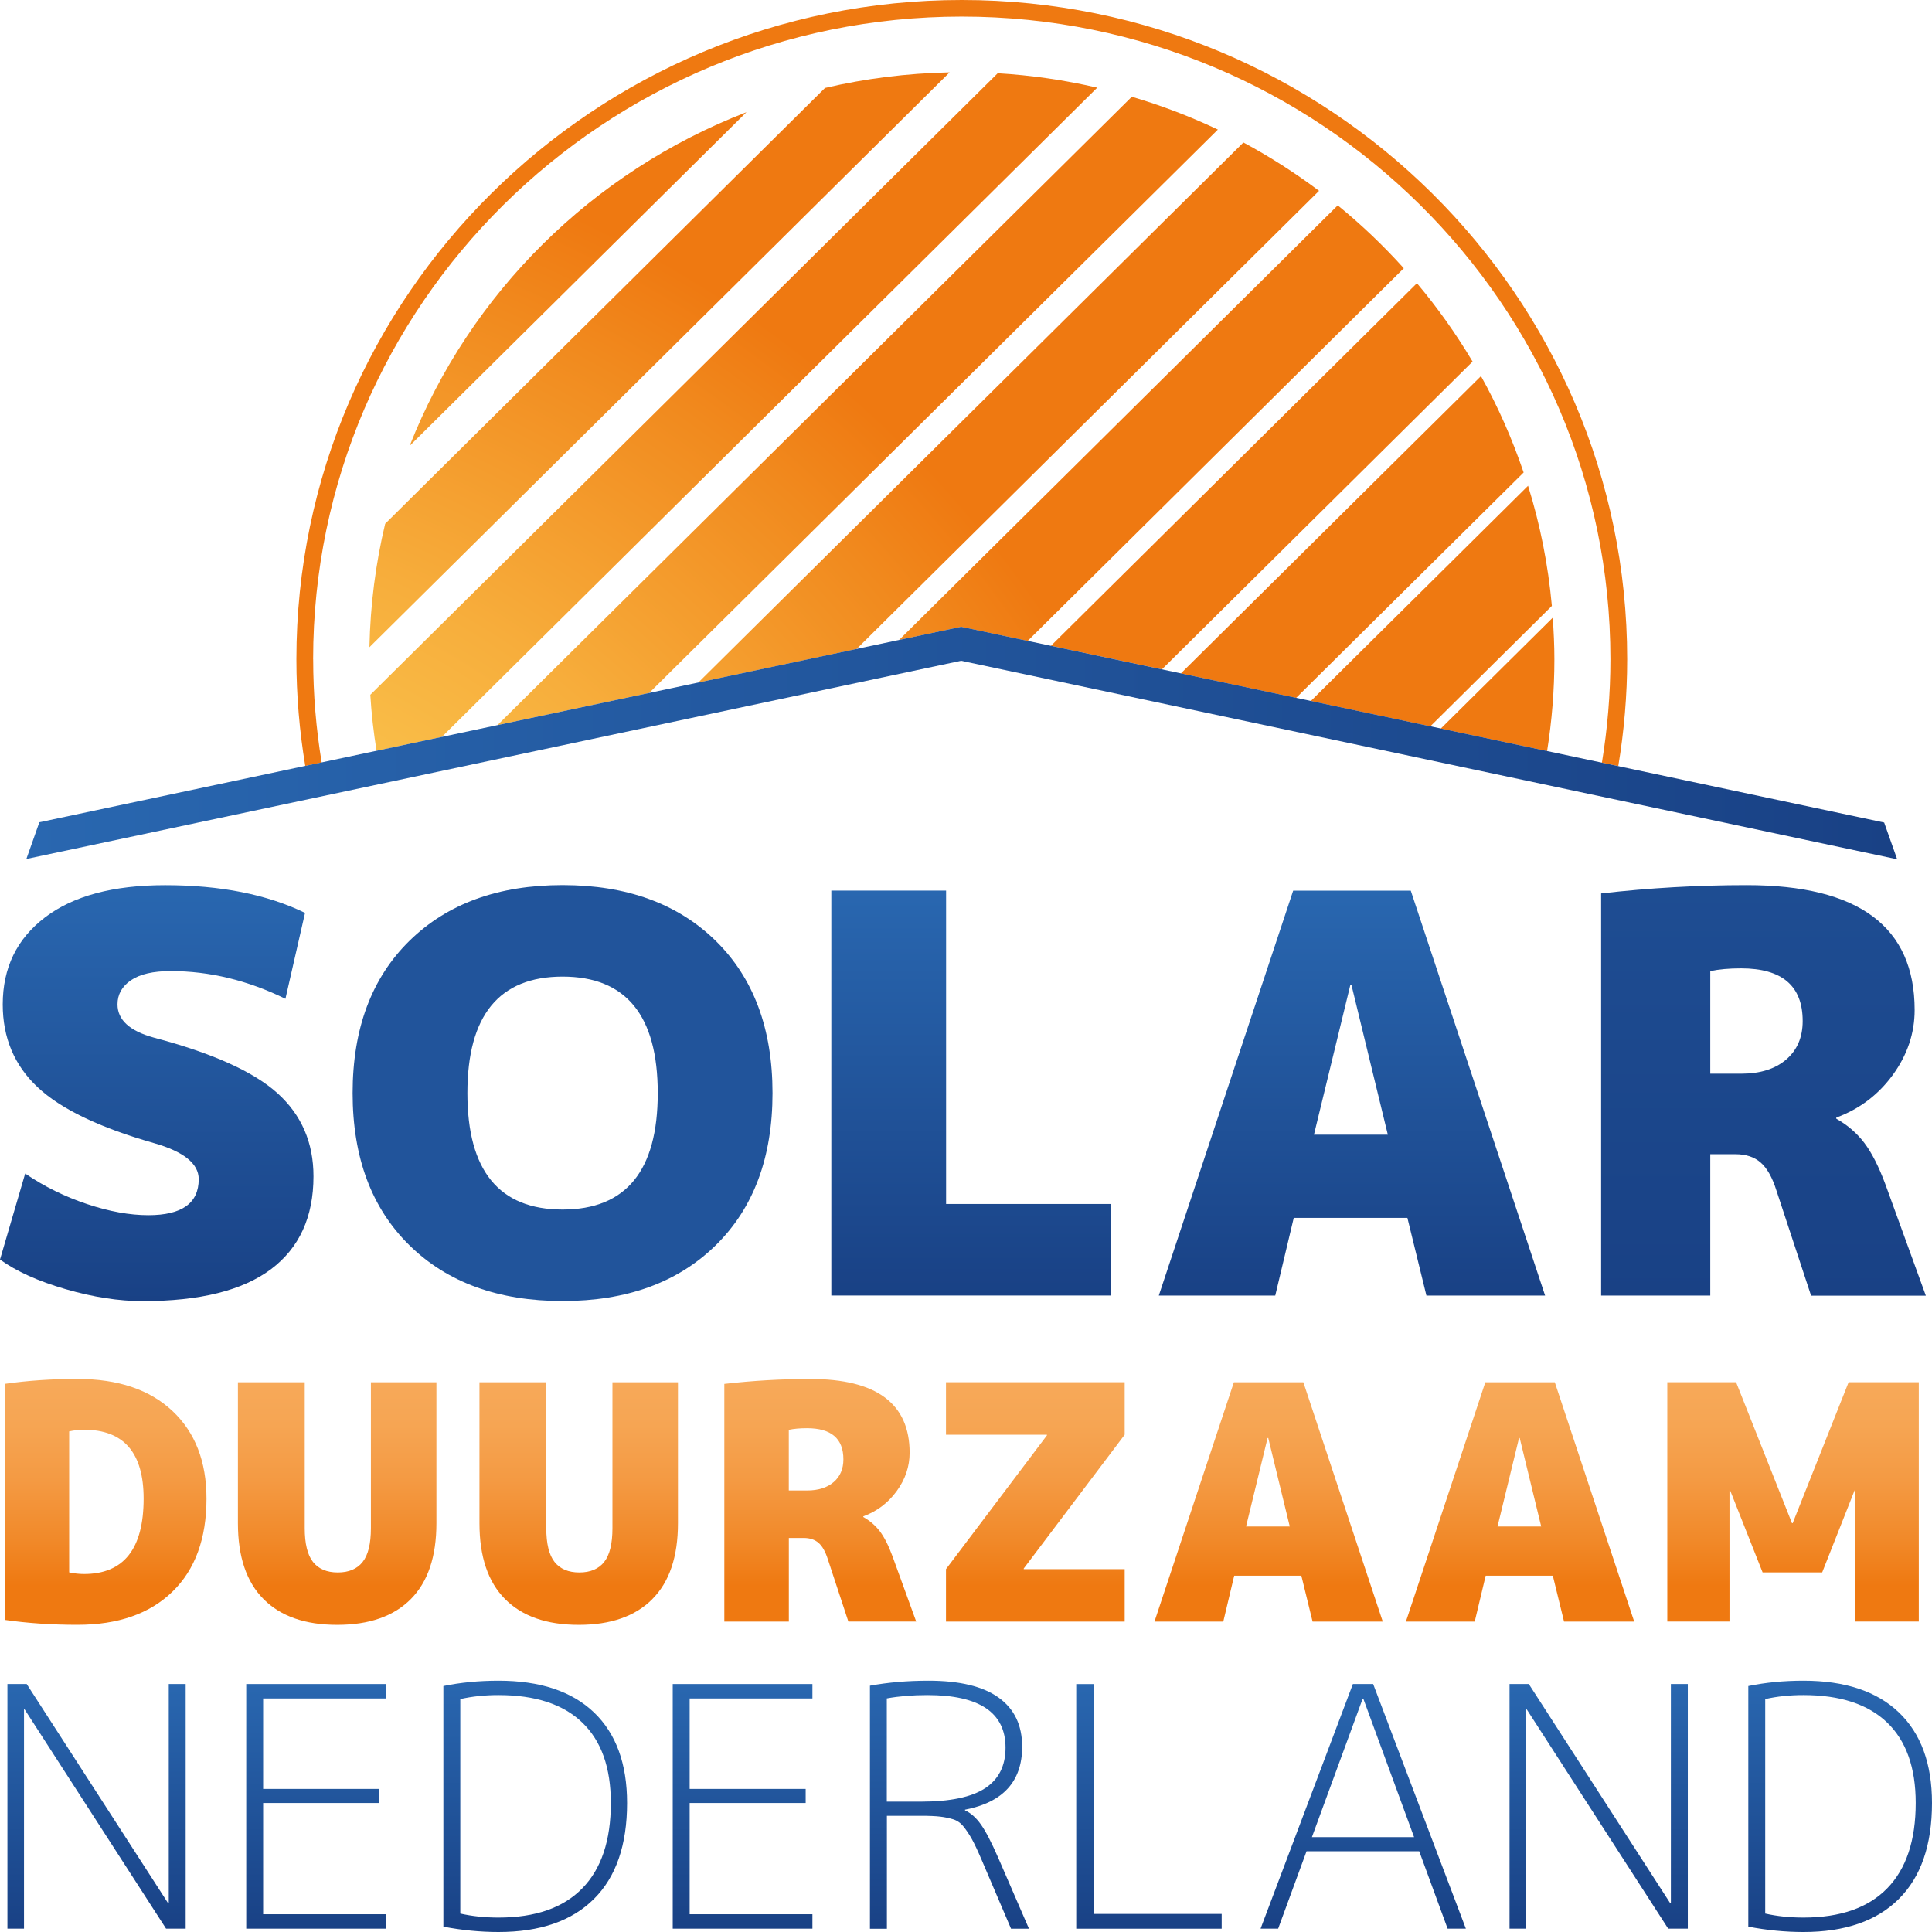
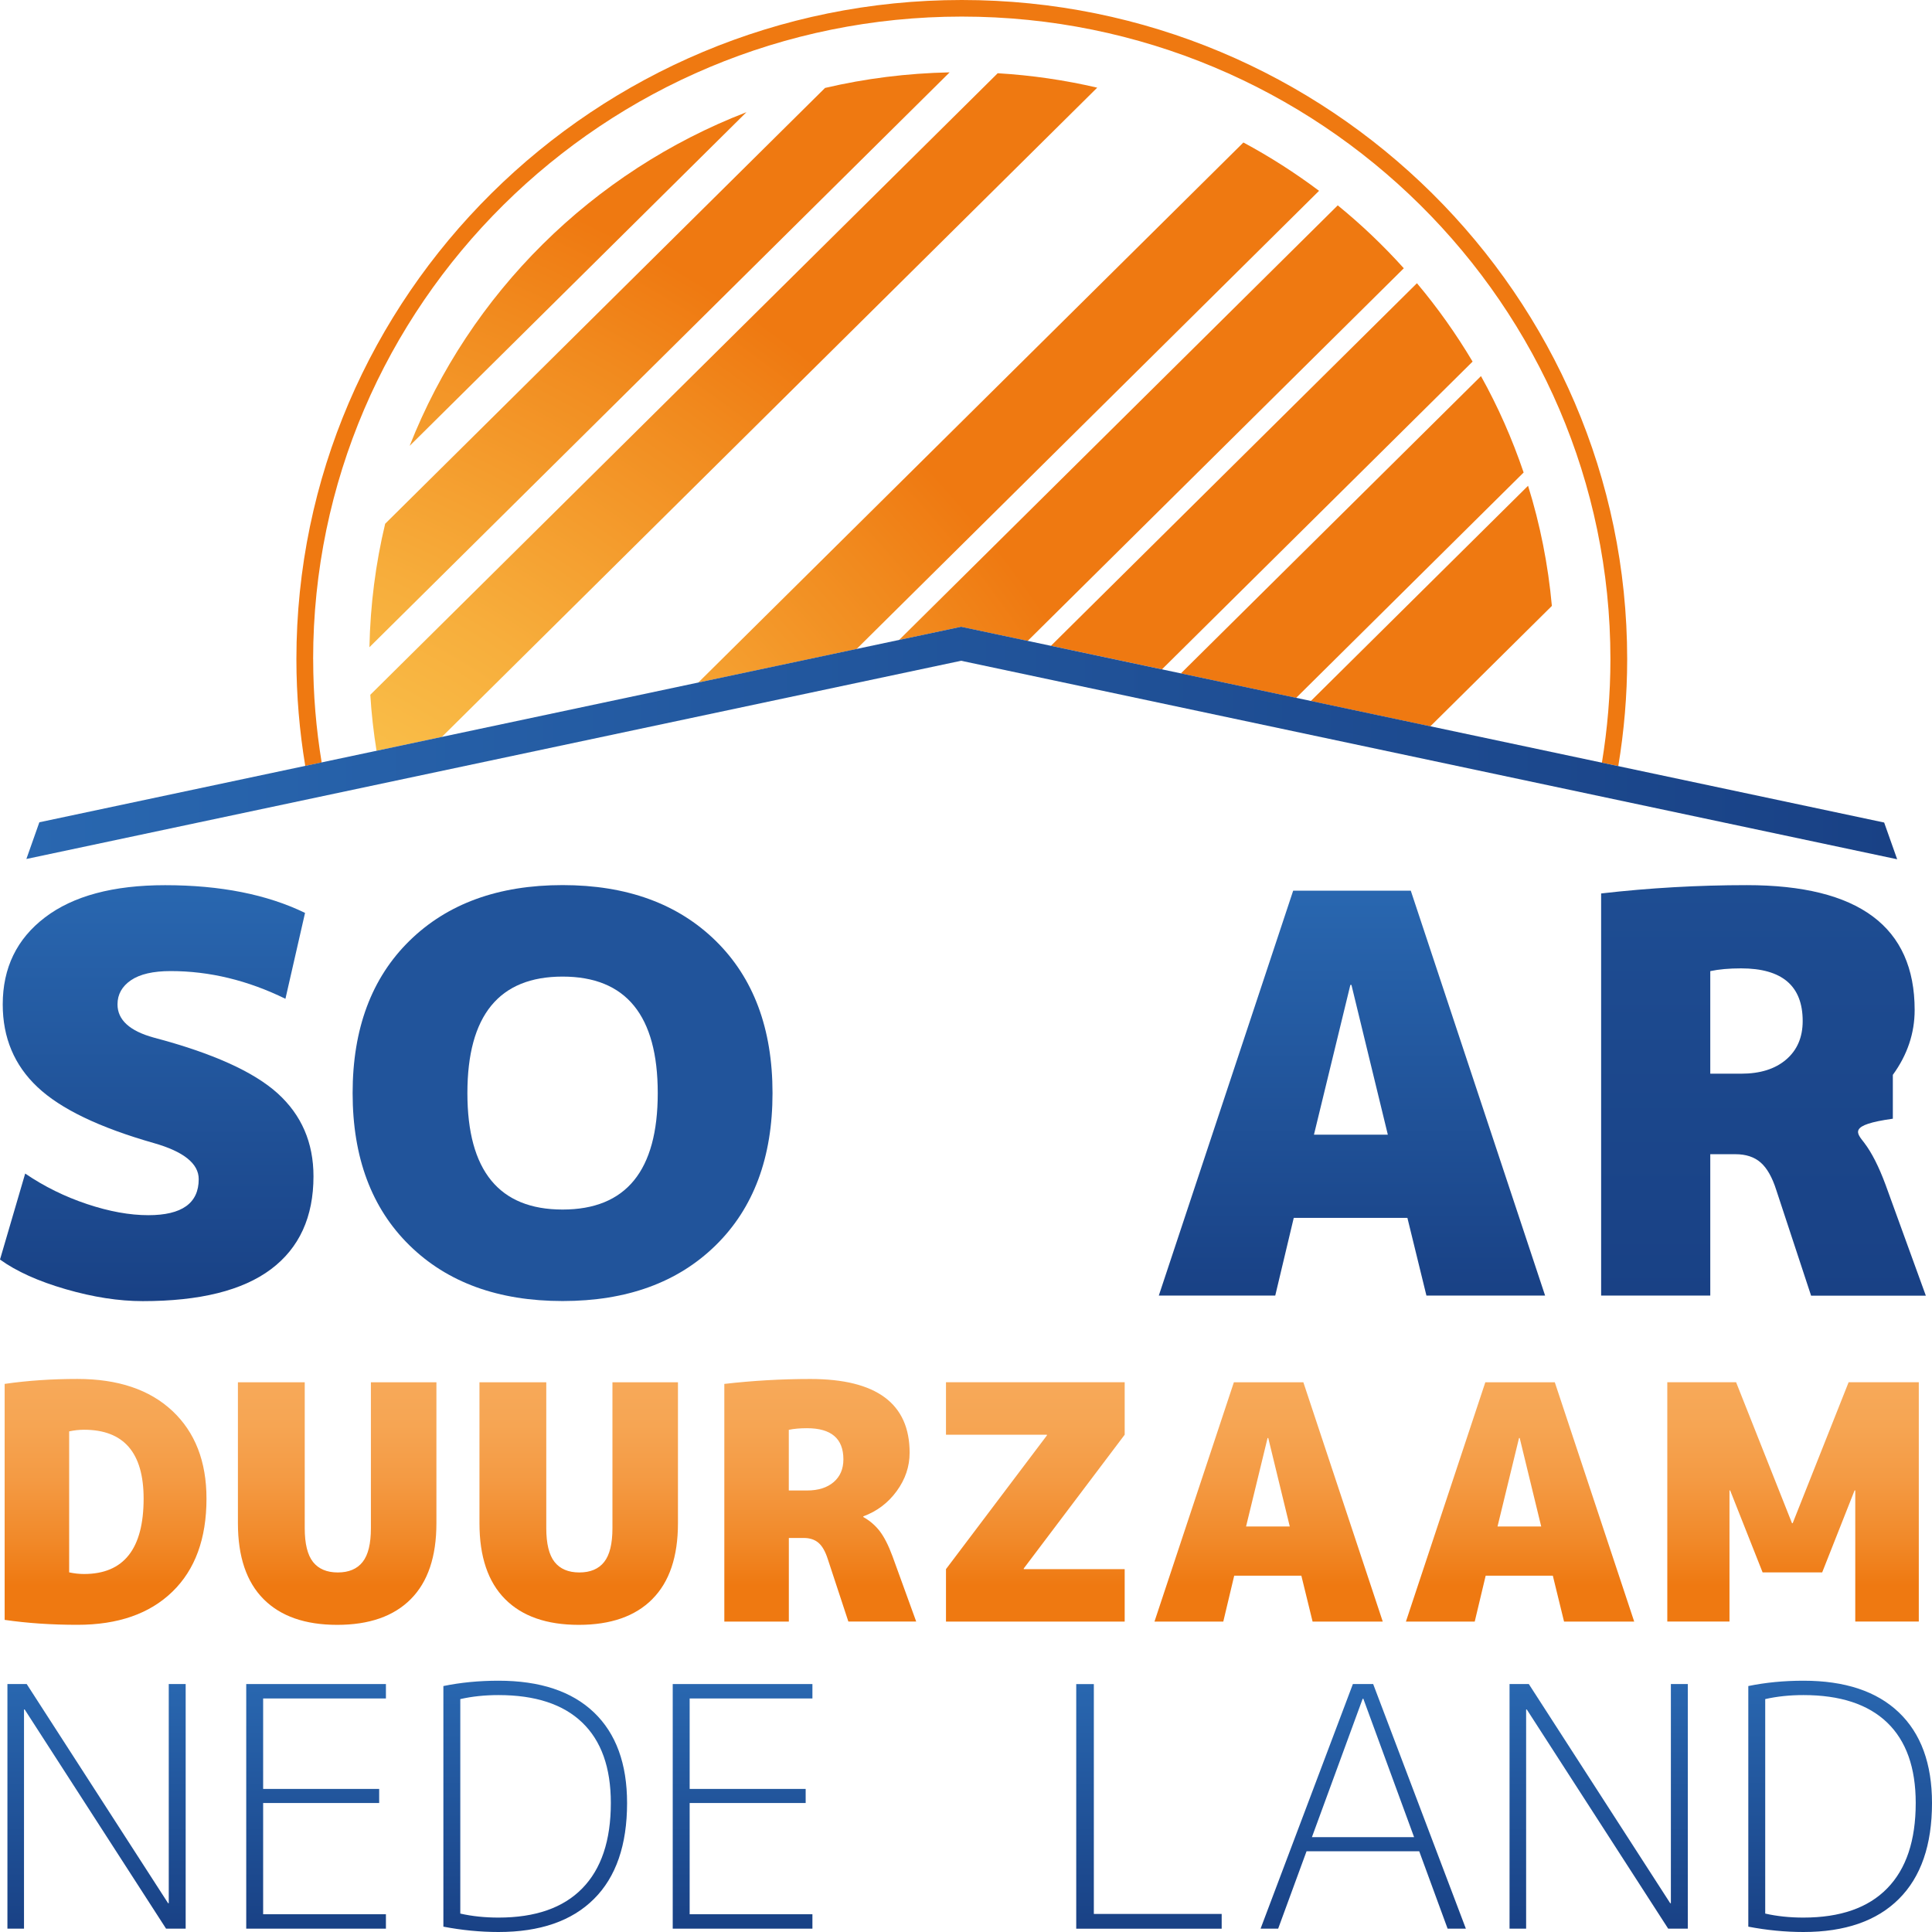
<svg xmlns="http://www.w3.org/2000/svg" width="89" height="89" viewBox="0 0 89 89" fill="none">
  <path d="M13.15 46.011C11.413 45.16 9.652 44.734 7.864 44.734C7.055 44.734 6.445 44.875 6.033 45.156C5.621 45.437 5.413 45.807 5.413 46.267C5.413 46.981 5.971 47.493 7.09 47.8C9.79 48.514 11.689 49.371 12.791 50.368C13.891 51.366 14.441 52.638 14.441 54.188C14.441 56.062 13.788 57.489 12.482 58.469C11.174 59.449 9.207 59.938 6.575 59.938C5.475 59.938 4.293 59.755 3.03 59.389C1.767 59.023 0.756 58.569 0 58.022L1.16 54.061C2.037 54.658 2.987 55.126 4.01 55.467C5.032 55.808 5.973 55.979 6.834 55.979C8.381 55.979 9.154 55.426 9.154 54.319C9.154 53.605 8.466 53.05 7.09 52.658C4.579 51.943 2.791 51.083 1.726 50.077C0.659 49.072 0.126 47.803 0.126 46.271C0.126 44.584 0.775 43.248 2.074 42.26C3.372 41.272 5.217 40.777 7.605 40.777C10.149 40.777 12.299 41.203 14.052 42.054L13.148 46.014L13.15 46.011Z" fill="url(#paint0_linear_18_451)" />
  <path d="M18.862 43.34C20.608 41.628 22.959 40.773 25.916 40.773C28.872 40.773 31.224 41.63 32.969 43.34C34.714 45.052 35.587 47.391 35.587 50.355C35.587 53.318 34.714 55.656 32.969 57.367C31.224 59.079 28.872 59.934 25.916 59.934C22.959 59.934 20.606 59.079 18.862 57.367C17.117 55.656 16.244 53.318 16.244 50.355C16.244 47.391 17.117 45.052 18.862 43.34ZM21.531 50.355C21.531 53.93 22.992 55.719 25.916 55.719C28.839 55.719 30.3 53.93 30.3 50.355C30.3 46.779 28.839 44.988 25.916 44.988C22.992 44.988 21.531 46.777 21.531 50.355Z" fill="url(#paint1_linear_18_451)" />
-   <path d="M43.583 41.027V55.463H51.192V59.68H38.296V41.027H43.583Z" fill="url(#paint2_linear_18_451)" />
  <path d="M59.598 56.104L58.746 59.682H53.382L59.572 41.029H64.989L71.177 59.682H65.71L64.834 56.104H59.598ZM60.527 52.27H63.932L62.256 45.371H62.206L60.529 52.27H60.527Z" fill="url(#paint3_linear_18_451)" />
-   <path d="M78.786 53.166V59.682H73.758V41.158C75.993 40.902 78.229 40.775 80.464 40.775C85.622 40.775 88.201 42.691 88.201 46.525C88.201 47.597 87.865 48.595 87.196 49.515C86.526 50.434 85.657 51.09 84.592 51.483V51.535C85.107 51.824 85.537 52.194 85.88 52.646C86.225 53.099 86.551 53.742 86.86 54.575L88.716 59.686H83.43L81.83 54.831C81.641 54.234 81.4 53.809 81.107 53.553C80.814 53.297 80.427 53.17 79.947 53.17H78.786V53.166ZM78.786 49.461H80.205C81.084 49.461 81.774 49.245 82.281 48.81C82.788 48.377 83.043 47.784 83.043 47.035C83.043 45.417 82.096 44.609 80.205 44.609C79.655 44.609 79.183 44.651 78.786 44.736V49.463V49.461Z" fill="url(#paint4_linear_18_451)" />
+   <path d="M78.786 53.166V59.682H73.758V41.158C75.993 40.902 78.229 40.775 80.464 40.775C85.622 40.775 88.201 42.691 88.201 46.525C88.201 47.597 87.865 48.595 87.196 49.515V51.535C85.107 51.824 85.537 52.194 85.88 52.646C86.225 53.099 86.551 53.742 86.86 54.575L88.716 59.686H83.43L81.83 54.831C81.641 54.234 81.4 53.809 81.107 53.553C80.814 53.297 80.427 53.17 79.947 53.17H78.786V53.166ZM78.786 49.461H80.205C81.084 49.461 81.774 49.245 82.281 48.81C82.788 48.377 83.043 47.784 83.043 47.035C83.043 45.417 82.096 44.609 80.205 44.609C79.655 44.609 79.183 44.651 78.786 44.736V49.463V49.461Z" fill="url(#paint4_linear_18_451)" />
  <path fill-rule="evenodd" clip-rule="evenodd" d="M7.941 73.324C8.989 72.308 9.512 70.879 9.512 69.036C9.512 67.324 8.987 65.978 7.941 64.996C6.894 64.014 5.436 63.523 3.567 63.523C2.389 63.523 1.271 63.598 0.214 63.751V74.622C1.26 74.774 2.377 74.849 3.567 74.849C5.436 74.849 6.894 74.341 7.941 73.324ZM3.872 72.508C3.648 72.508 3.419 72.483 3.186 72.433V72.431V65.938C3.419 65.888 3.648 65.863 3.872 65.863C5.701 65.863 6.616 66.92 6.616 69.034C6.616 71.351 5.701 72.508 3.872 72.508ZM15.533 74.851C17.006 74.851 18.137 74.457 18.924 73.665H18.923C19.71 72.876 20.104 71.711 20.104 70.17V63.677H17.086V70.397C17.086 71.112 16.96 71.632 16.705 71.953C16.452 72.275 16.069 72.437 15.562 72.437C15.055 72.437 14.674 72.275 14.419 71.953C14.165 71.63 14.038 71.112 14.038 70.397V63.677H10.96V70.17C10.96 71.709 11.354 72.874 12.141 73.665C12.929 74.457 14.06 74.851 15.533 74.851ZM30.051 73.665C29.264 74.457 28.133 74.851 26.66 74.851C25.187 74.851 24.055 74.457 23.268 73.665C22.481 72.874 22.087 71.709 22.087 70.17V63.677H25.165V70.397C25.165 71.112 25.292 71.63 25.546 71.953C25.801 72.275 26.182 72.437 26.689 72.437C27.196 72.437 27.579 72.275 27.832 71.953C28.086 71.632 28.213 71.112 28.213 70.397V63.677H31.231V70.17C31.231 71.711 30.837 72.876 30.049 73.665H30.051ZM36.339 74.701V70.85L36.337 70.848H37.023C37.307 70.848 37.536 70.925 37.709 71.075C37.882 71.225 38.024 71.478 38.136 71.83L39.081 74.699H42.206L41.11 71.68C40.928 71.187 40.733 70.808 40.531 70.54C40.327 70.274 40.074 70.055 39.769 69.883V69.853C40.399 69.62 40.912 69.233 41.308 68.689C41.705 68.145 41.903 67.555 41.903 66.922C41.903 64.657 40.377 63.525 37.33 63.525C36.008 63.525 34.687 63.6 33.367 63.752V74.701H36.339ZM37.176 68.661H36.339H36.337V65.867C36.57 65.817 36.85 65.792 37.174 65.792C38.292 65.792 38.852 66.269 38.852 67.226C38.852 67.669 38.702 68.019 38.403 68.275C38.103 68.532 37.695 68.661 37.176 68.661ZM47.16 72.254V72.284H51.81V74.701H43.578V72.284L48.228 66.123V66.092H43.578V63.675H51.81V66.092L47.16 72.254ZM56.352 74.701L56.855 72.587H59.949L60.466 74.701H63.699L60.041 63.677H56.84L53.182 74.701H56.352ZM59.415 70.32H57.403H57.401L58.392 66.244H58.424L59.415 70.32ZM68.439 72.587L67.935 74.701H64.765L68.423 63.677H71.624L75.282 74.701H72.05L71.533 72.587H68.439ZM68.987 70.32H70.998L70.007 66.244H69.976L68.985 70.32H68.987ZM85.433 68.659H85.465V74.699H88.392V63.675H85.159L82.582 70.168H82.551L79.976 63.675H76.806V74.699H79.671V68.659H79.702L81.197 72.435H83.941L85.433 68.659Z" fill="url(#paint5_linear_18_451)" />
  <path d="M0.342 88.846V77.578H1.23L7.743 87.673H7.774V77.578H8.553V88.846H7.65L1.137 78.75H1.106V88.846H0.342Z" fill="url(#paint6_linear_18_451)" />
  <path d="M12.122 78.242V82.409H17.467V83.058H12.122V88.182H17.778V88.846H11.343V77.578H17.778V78.242H12.122Z" fill="url(#paint7_linear_18_451)" />
  <path d="M28.887 83.058C28.887 84.993 28.378 86.466 27.36 87.479C26.341 88.494 24.878 89 22.965 89C22.124 89 21.276 88.917 20.425 88.754V77.67C21.214 77.507 22.061 77.424 22.965 77.424C24.876 77.424 26.341 77.911 27.36 78.883C28.378 79.856 28.887 81.248 28.887 83.06V83.058ZM22.965 78.086C22.332 78.086 21.745 78.148 21.204 78.271V88.151C21.745 88.274 22.332 88.336 22.965 88.336C24.658 88.336 25.945 87.889 26.821 86.992C27.7 86.096 28.139 84.785 28.139 83.056C28.139 81.429 27.7 80.195 26.821 79.351C25.945 78.508 24.658 78.086 22.965 78.086Z" fill="url(#paint8_linear_18_451)" />
  <path d="M31.77 78.242V82.409H37.114V83.058H31.77V88.182H37.425V88.846H30.99V77.578H37.425V78.242H31.77Z" fill="url(#paint9_linear_18_451)" />
-   <path d="M40.075 88.846V77.655C40.916 77.501 41.814 77.424 42.77 77.424C44.205 77.424 45.282 77.684 46.005 78.204C46.727 78.723 47.087 79.476 47.087 80.464C47.087 82.06 46.209 83.027 44.454 83.366V83.397C44.724 83.52 44.967 83.736 45.186 84.046C45.406 84.354 45.67 84.864 45.981 85.575L47.4 88.848H46.574L45.217 85.669C45.041 85.257 44.893 84.943 44.774 84.727C44.654 84.512 44.527 84.319 44.391 84.15C44.257 83.98 44.096 83.867 43.909 83.809C43.723 83.753 43.525 83.71 43.317 83.686C43.109 83.66 42.807 83.647 42.413 83.647H40.856V88.85H40.077L40.075 88.846ZM40.854 82.996H42.411C43.762 82.996 44.751 82.79 45.379 82.378C46.007 81.966 46.321 81.344 46.321 80.51C46.321 78.895 45.122 78.086 42.722 78.086C42.036 78.086 41.412 78.138 40.852 78.24V82.994L40.854 82.996Z" fill="url(#paint10_linear_18_451)" />
  <path d="M50.389 77.578V88.168H56.278V88.848H49.578V77.58H50.389V77.578Z" fill="url(#paint11_linear_18_451)" />
  <path d="M58.07 88.846L62.322 77.578H63.257L67.527 88.846H66.686L65.378 85.28H60.188L58.88 88.846H58.07ZM60.437 84.631H65.142L62.804 78.255H62.773L60.435 84.631H60.437Z" fill="url(#paint12_linear_18_451)" />
  <path d="M69.539 88.846V77.578H70.427L76.94 87.673H76.971V77.578H77.751V88.846H76.847L70.334 78.75H70.303V88.846H69.539Z" fill="url(#paint13_linear_18_451)" />
  <path d="M89 83.058C89 84.993 88.491 86.466 87.472 87.479C86.454 88.494 84.989 89 83.078 89C82.236 89 81.391 88.917 80.538 88.754V77.67C81.327 77.507 82.174 77.424 83.078 77.424C84.989 77.424 86.454 77.911 87.472 78.883C88.491 79.856 89 81.248 89 83.06V83.058ZM83.078 78.086C82.444 78.086 81.857 78.148 81.317 78.271V88.151C81.857 88.274 82.444 88.336 83.078 88.336C84.771 88.336 86.058 87.889 86.934 86.992C87.812 86.096 88.25 84.785 88.25 83.056C88.25 81.429 87.811 80.195 86.934 79.351C86.055 78.508 84.771 78.086 83.078 78.086Z" fill="url(#paint14_linear_18_451)" />
  <path d="M18.87 20.54L34.386 5.168C27.29 7.912 21.64 13.509 18.87 20.542V20.54Z" fill="url(#paint15_radial_18_451)" />
  <path d="M70.188 21.766C69.663 20.22 69.008 18.733 68.223 17.326L54.398 31.022L59.708 32.149L70.188 21.766Z" fill="url(#paint16_radial_18_451)" />
  <path d="M71.489 27.914C71.316 26.006 70.946 24.152 70.392 22.378L60.385 32.293L65.889 33.46L71.487 27.914H71.489Z" fill="url(#paint17_radial_18_451)" />
  <path d="M17.743 24.127C17.305 25.958 17.059 27.86 17.018 29.815L43.746 3.333C41.773 3.374 39.853 3.618 38.006 4.051L17.743 24.127Z" fill="url(#paint18_radial_18_451)" />
  <path d="M50.545 4.038C49.058 3.693 47.528 3.466 45.96 3.374L17.059 32.006C17.111 32.879 17.21 33.739 17.346 34.586L20.353 33.949L50.545 4.038Z" fill="url(#paint19_radial_18_451)" />
  <path d="M47.34 29.526L64.668 12.358C63.73 11.316 62.713 10.346 61.625 9.46L41.416 29.482L44.275 28.875L47.34 29.526Z" fill="url(#paint20_radial_18_451)" />
  <path d="M67.836 16.656C67.078 15.383 66.223 14.176 65.273 13.047L48.412 29.751L53.526 30.835L67.838 16.656H67.836Z" fill="url(#paint21_radial_18_451)" />
-   <path d="M71.605 30.368C71.605 29.724 71.574 29.087 71.529 28.454L66.373 33.562L71.269 34.6C71.488 33.221 71.605 31.808 71.605 30.368Z" fill="url(#paint22_radial_18_451)" />
  <path d="M60.764 8.79C59.664 7.966 58.5 7.219 57.279 6.564L32.166 31.444L39.459 29.898L60.764 8.79Z" fill="url(#paint23_radial_18_451)" />
-   <path d="M56.103 5.969C54.834 5.366 53.506 4.86 52.138 4.456L22.916 33.404L29.905 31.922L56.103 5.969Z" fill="url(#paint24_radial_18_451)" />
  <path d="M14.425 30.368C14.425 14.043 27.83 0.764 44.306 0.764C60.781 0.764 74.186 14.043 74.186 30.366C74.186 31.989 74.048 33.581 73.794 35.133L74.548 35.293C74.814 33.689 74.958 32.043 74.958 30.366C74.958 13.623 61.207 0 44.306 0C27.404 0 13.654 13.623 13.654 30.368C13.654 32.041 13.797 33.683 14.062 35.283L14.818 35.124C14.563 33.574 14.427 31.987 14.427 30.368H14.425Z" fill="#EF7911" />
  <path d="M87.396 39.579C87.396 39.579 87.396 39.579 87.394 39.579L86.796 37.891L44.276 28.873L1.813 37.879L1.215 39.57L44.274 30.439L87.394 39.583V39.579H87.396Z" fill="url(#paint25_linear_18_451)" />
  <defs>
    <linearGradient id="paint0_linear_18_451" x1="7.218" y1="40.773" x2="7.218" y2="59.936" gradientUnits="userSpaceOnUse">
      <stop stop-color="#2967B0" />
      <stop offset="1" stop-color="#194185" />
    </linearGradient>
    <linearGradient id="paint1_linear_18_451" x1="25.918" y1="-1.47945e-05" x2="25.918" y2="-1.47945e-05" gradientUnits="userSpaceOnUse">
      <stop stop-color="#2967B0" />
      <stop offset="1" stop-color="#194185" />
    </linearGradient>
    <linearGradient id="paint2_linear_18_451" x1="44.743" y1="41.027" x2="44.743" y2="59.68" gradientUnits="userSpaceOnUse">
      <stop stop-color="#2967B0" />
      <stop offset="1" stop-color="#194185" />
    </linearGradient>
    <linearGradient id="paint3_linear_18_451" x1="62.28" y1="41.027" x2="62.28" y2="59.68" gradientUnits="userSpaceOnUse">
      <stop stop-color="#2967B0" />
      <stop offset="1" stop-color="#194185" />
    </linearGradient>
    <linearGradient id="paint4_linear_18_451" x1="81.237" y1="-1.02033e-05" x2="81.237" y2="59.68" gradientUnits="userSpaceOnUse">
      <stop stop-color="#2967B0" />
      <stop offset="1" stop-color="#194185" />
    </linearGradient>
    <linearGradient id="paint5_linear_18_451" x1="82.598" y1="63.675" x2="82.598" y2="74.699" gradientUnits="userSpaceOnUse">
      <stop stop-color="#F7A959" />
      <stop offset="0.18" stop-color="#F6A553" />
      <stop offset="0.41" stop-color="#F49A43" />
      <stop offset="0.66" stop-color="#F18929" />
      <stop offset="0.85" stop-color="#EF7911" />
    </linearGradient>
    <linearGradient id="paint6_linear_18_451" x1="4.447" y1="77.578" x2="4.447" y2="88.846" gradientUnits="userSpaceOnUse">
      <stop stop-color="#2967B0" />
      <stop offset="1" stop-color="#194185" />
    </linearGradient>
    <linearGradient id="paint7_linear_18_451" x1="14.559" y1="77.578" x2="14.559" y2="88.846" gradientUnits="userSpaceOnUse">
      <stop stop-color="#2967B0" />
      <stop offset="1" stop-color="#194185" />
    </linearGradient>
    <linearGradient id="paint8_linear_18_451" x1="24.656" y1="77.424" x2="24.656" y2="89" gradientUnits="userSpaceOnUse">
      <stop stop-color="#2967B0" />
      <stop offset="1" stop-color="#194185" />
    </linearGradient>
    <linearGradient id="paint9_linear_18_451" x1="34.207" y1="77.578" x2="34.207" y2="88.846" gradientUnits="userSpaceOnUse">
      <stop stop-color="#2967B0" />
      <stop offset="1" stop-color="#194185" />
    </linearGradient>
    <linearGradient id="paint10_linear_18_451" x1="43.736" y1="77.424" x2="43.736" y2="88.846" gradientUnits="userSpaceOnUse">
      <stop stop-color="#2967B0" />
      <stop offset="1" stop-color="#194185" />
    </linearGradient>
    <linearGradient id="paint11_linear_18_451" x1="52.929" y1="77.578" x2="52.929" y2="88.846" gradientUnits="userSpaceOnUse">
      <stop stop-color="#2967B0" />
      <stop offset="1" stop-color="#194185" />
    </linearGradient>
    <linearGradient id="paint12_linear_18_451" x1="62.798" y1="77.578" x2="62.798" y2="88.846" gradientUnits="userSpaceOnUse">
      <stop stop-color="#2967B0" />
      <stop offset="1" stop-color="#194185" />
    </linearGradient>
    <linearGradient id="paint13_linear_18_451" x1="73.644" y1="77.578" x2="73.644" y2="88.846" gradientUnits="userSpaceOnUse">
      <stop stop-color="#2967B0" />
      <stop offset="1" stop-color="#194185" />
    </linearGradient>
    <linearGradient id="paint14_linear_18_451" x1="84.769" y1="77.424" x2="84.769" y2="89" gradientUnits="userSpaceOnUse">
      <stop stop-color="#2967B0" />
      <stop offset="1" stop-color="#194185" />
    </linearGradient>
    <radialGradient id="paint15_radial_18_451" cx="0" cy="0" r="1" gradientUnits="userSpaceOnUse" gradientTransform="translate(4.74 57.136) scale(61.609 61.037)">
      <stop stop-color="#FFDF63" />
      <stop offset="0.15" stop-color="#FED95E" />
      <stop offset="0.33" stop-color="#FBC951" />
      <stop offset="0.54" stop-color="#F7AE3C" />
      <stop offset="0.76" stop-color="#F18A1E" />
      <stop offset="0.85" stop-color="#EF7911" />
    </radialGradient>
    <radialGradient id="paint16_radial_18_451" cx="0" cy="0" r="1" gradientUnits="userSpaceOnUse" gradientTransform="translate(4.738 57.136) scale(61.611 61.039)">
      <stop stop-color="#FFDF63" />
      <stop offset="0.15" stop-color="#FED95E" />
      <stop offset="0.33" stop-color="#FBC951" />
      <stop offset="0.54" stop-color="#F7AE3C" />
      <stop offset="0.76" stop-color="#F18A1E" />
      <stop offset="0.85" stop-color="#EF7911" />
    </radialGradient>
    <radialGradient id="paint17_radial_18_451" cx="0" cy="0" r="1" gradientUnits="userSpaceOnUse" gradientTransform="translate(4.739 57.136) scale(61.611 61.039)">
      <stop stop-color="#FFDF63" />
      <stop offset="0.15" stop-color="#FED95E" />
      <stop offset="0.33" stop-color="#FBC951" />
      <stop offset="0.54" stop-color="#F7AE3C" />
      <stop offset="0.76" stop-color="#F18A1E" />
      <stop offset="0.85" stop-color="#EF7911" />
    </radialGradient>
    <radialGradient id="paint18_radial_18_451" cx="0" cy="0" r="1" gradientUnits="userSpaceOnUse" gradientTransform="translate(4.738 57.136) scale(61.611 61.039)">
      <stop stop-color="#FFDF63" />
      <stop offset="0.15" stop-color="#FED95E" />
      <stop offset="0.33" stop-color="#FBC951" />
      <stop offset="0.54" stop-color="#F7AE3C" />
      <stop offset="0.76" stop-color="#F18A1E" />
      <stop offset="0.85" stop-color="#EF7911" />
    </radialGradient>
    <radialGradient id="paint19_radial_18_451" cx="0" cy="0" r="1" gradientUnits="userSpaceOnUse" gradientTransform="translate(4.739 57.136) scale(61.611 61.039)">
      <stop stop-color="#FFDF63" />
      <stop offset="0.15" stop-color="#FED95E" />
      <stop offset="0.33" stop-color="#FBC951" />
      <stop offset="0.54" stop-color="#F7AE3C" />
      <stop offset="0.76" stop-color="#F18A1E" />
      <stop offset="0.85" stop-color="#EF7911" />
    </radialGradient>
    <radialGradient id="paint20_radial_18_451" cx="0" cy="0" r="1" gradientUnits="userSpaceOnUse" gradientTransform="translate(4.738 57.136) scale(61.611 61.039)">
      <stop stop-color="#FFDF63" />
      <stop offset="0.15" stop-color="#FED95E" />
      <stop offset="0.33" stop-color="#FBC951" />
      <stop offset="0.54" stop-color="#F7AE3C" />
      <stop offset="0.76" stop-color="#F18A1E" />
      <stop offset="0.85" stop-color="#EF7911" />
    </radialGradient>
    <radialGradient id="paint21_radial_18_451" cx="0" cy="0" r="1" gradientUnits="userSpaceOnUse" gradientTransform="translate(4.738 57.136) scale(61.611 61.039)">
      <stop stop-color="#FFDF63" />
      <stop offset="0.15" stop-color="#FED95E" />
      <stop offset="0.33" stop-color="#FBC951" />
      <stop offset="0.54" stop-color="#F7AE3C" />
      <stop offset="0.76" stop-color="#F18A1E" />
      <stop offset="0.85" stop-color="#EF7911" />
    </radialGradient>
    <radialGradient id="paint22_radial_18_451" cx="0" cy="0" r="1" gradientUnits="userSpaceOnUse" gradientTransform="translate(4.736 57.136) scale(61.611 61.039)">
      <stop stop-color="#FFDF63" />
      <stop offset="0.15" stop-color="#FED95E" />
      <stop offset="0.33" stop-color="#FBC951" />
      <stop offset="0.54" stop-color="#F7AE3C" />
      <stop offset="0.76" stop-color="#F18A1E" />
      <stop offset="0.85" stop-color="#EF7911" />
    </radialGradient>
    <radialGradient id="paint23_radial_18_451" cx="0" cy="0" r="1" gradientUnits="userSpaceOnUse" gradientTransform="translate(4.739 57.136) scale(61.609 61.037)">
      <stop stop-color="#FFDF63" />
      <stop offset="0.15" stop-color="#FED95E" />
      <stop offset="0.33" stop-color="#FBC951" />
      <stop offset="0.54" stop-color="#F7AE3C" />
      <stop offset="0.76" stop-color="#F18A1E" />
      <stop offset="0.85" stop-color="#EF7911" />
    </radialGradient>
    <radialGradient id="paint24_radial_18_451" cx="0" cy="0" r="1" gradientUnits="userSpaceOnUse" gradientTransform="translate(4.738 57.136) scale(61.611 61.039)">
      <stop stop-color="#FFDF63" />
      <stop offset="0.15" stop-color="#FED95E" />
      <stop offset="0.33" stop-color="#FBC951" />
      <stop offset="0.54" stop-color="#F7AE3C" />
      <stop offset="0.76" stop-color="#F18A1E" />
      <stop offset="0.85" stop-color="#EF7911" />
    </radialGradient>
    <linearGradient id="paint25_linear_18_451" x1="1.215" y1="34.23" x2="87.396" y2="34.23" gradientUnits="userSpaceOnUse">
      <stop stop-color="#2967B0" />
      <stop offset="1" stop-color="#194185" />
    </linearGradient>
  </defs>
</svg>